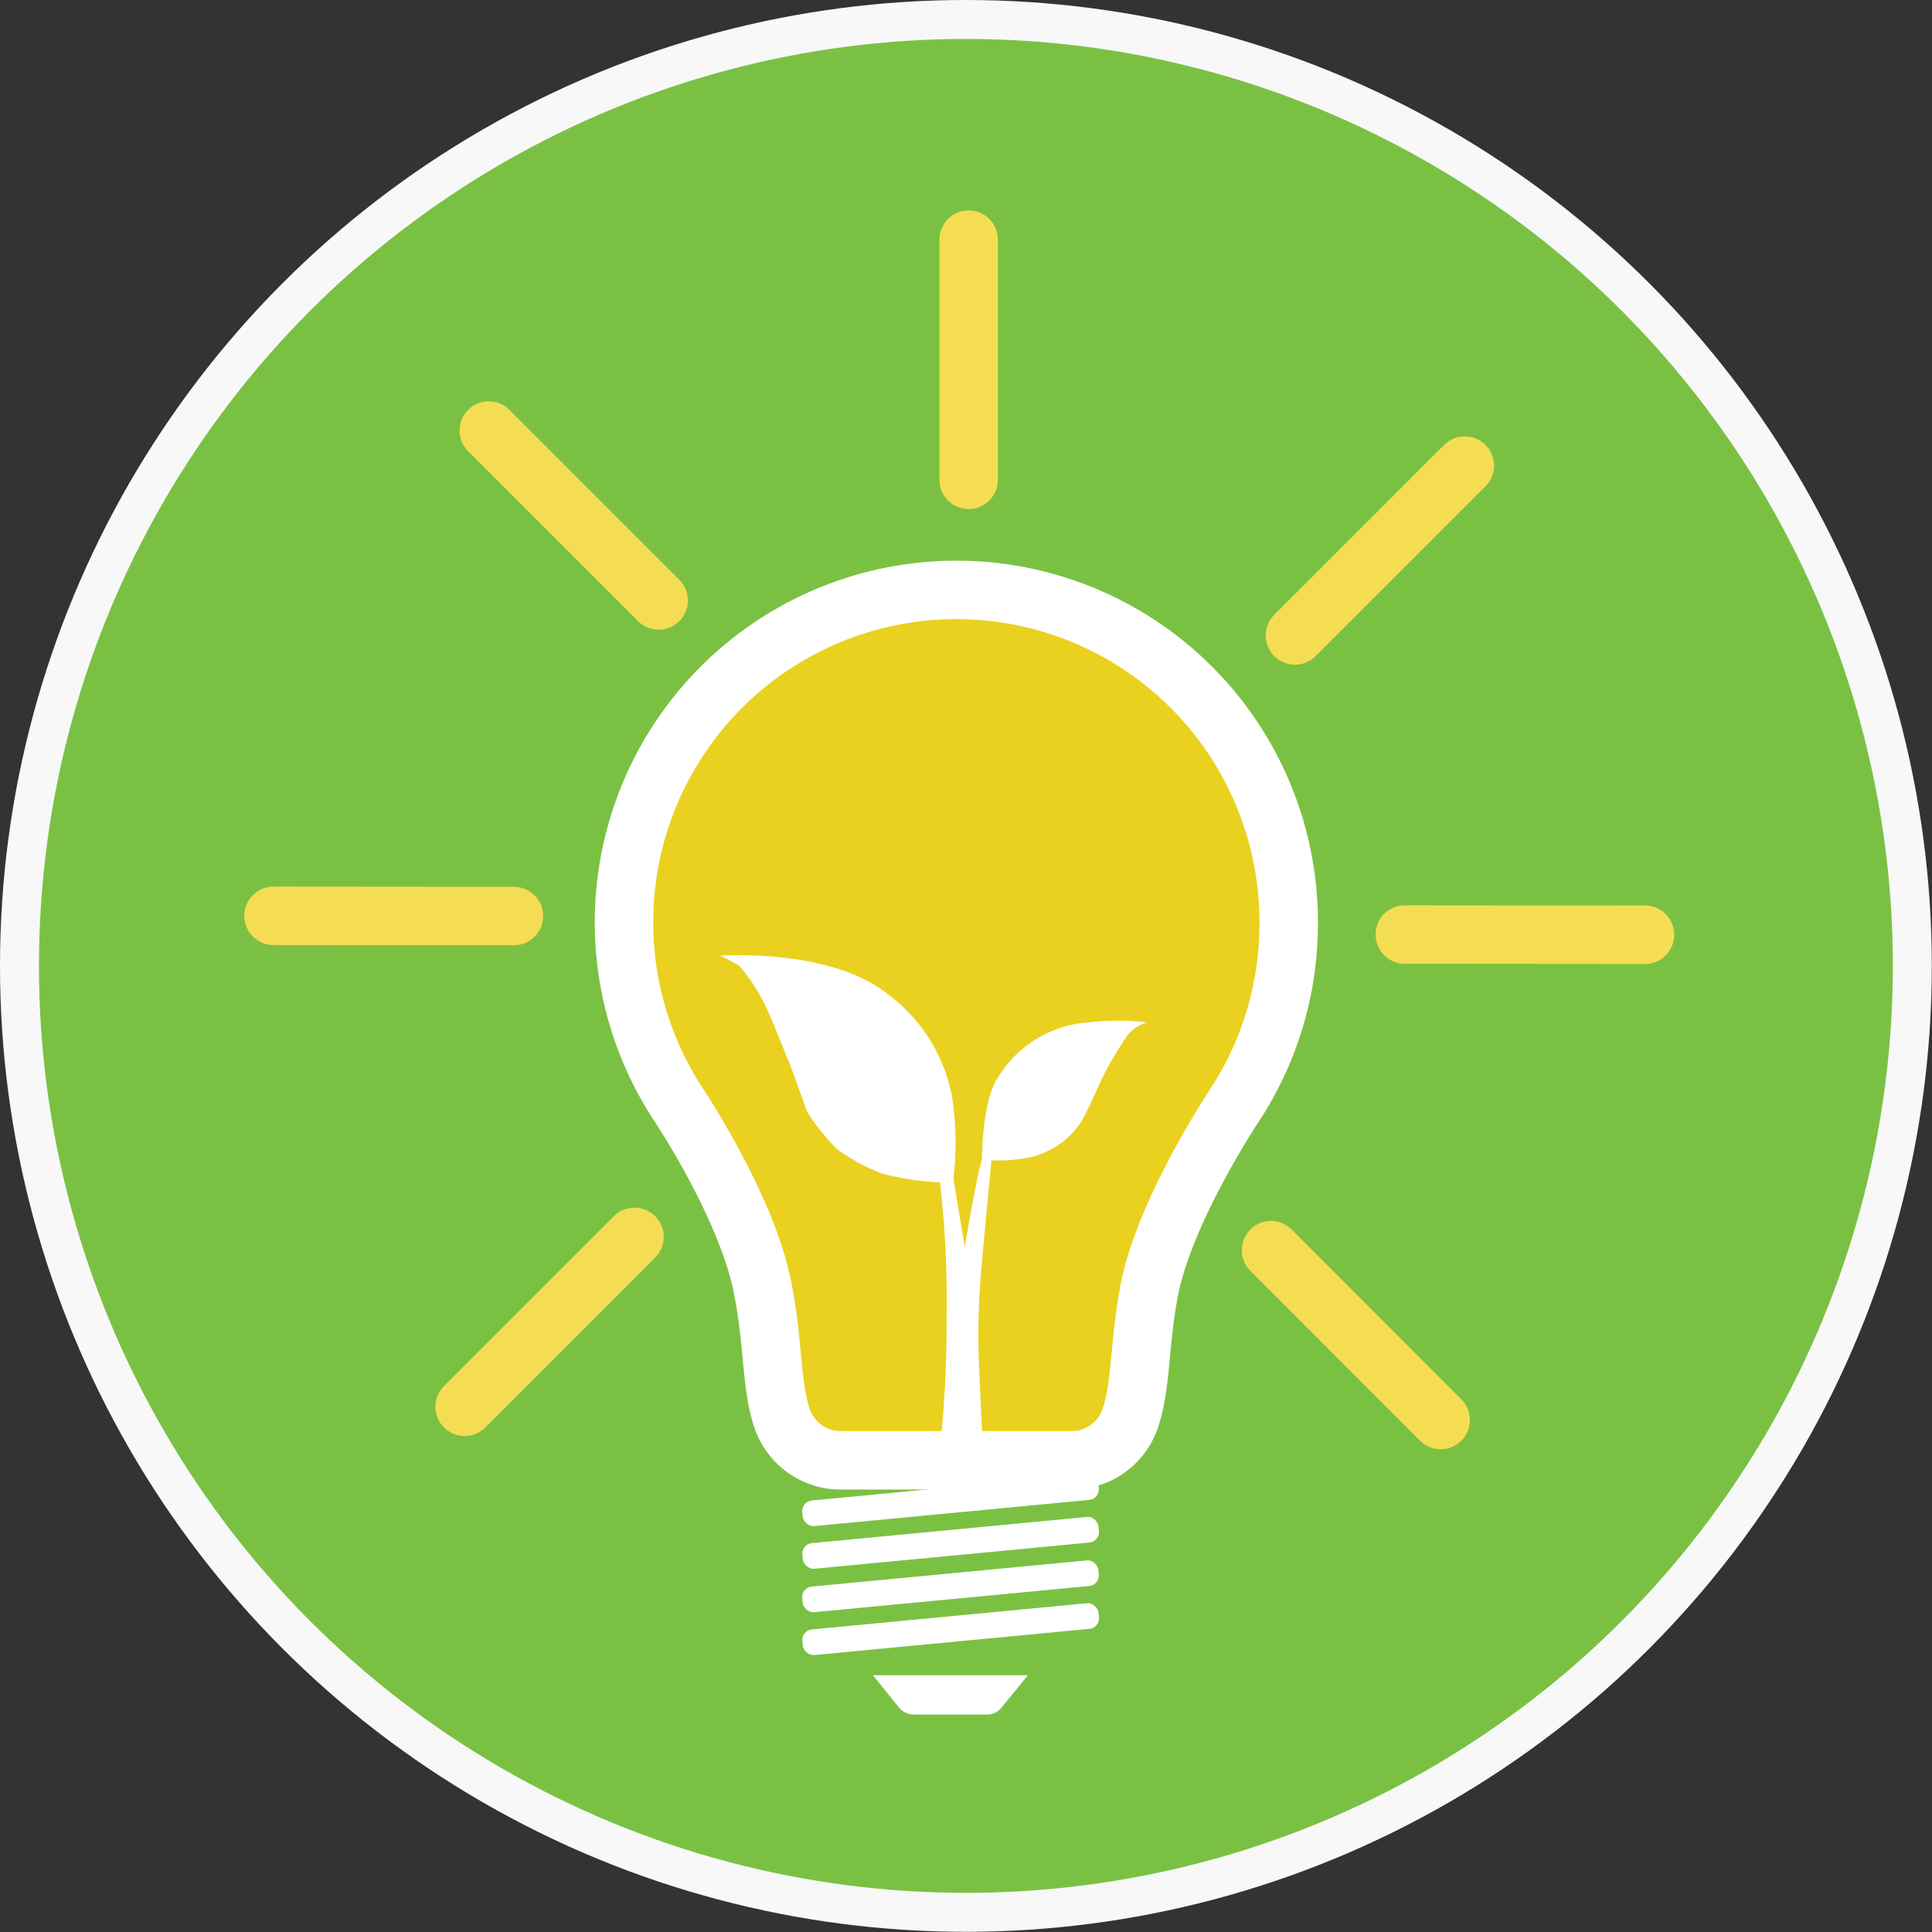
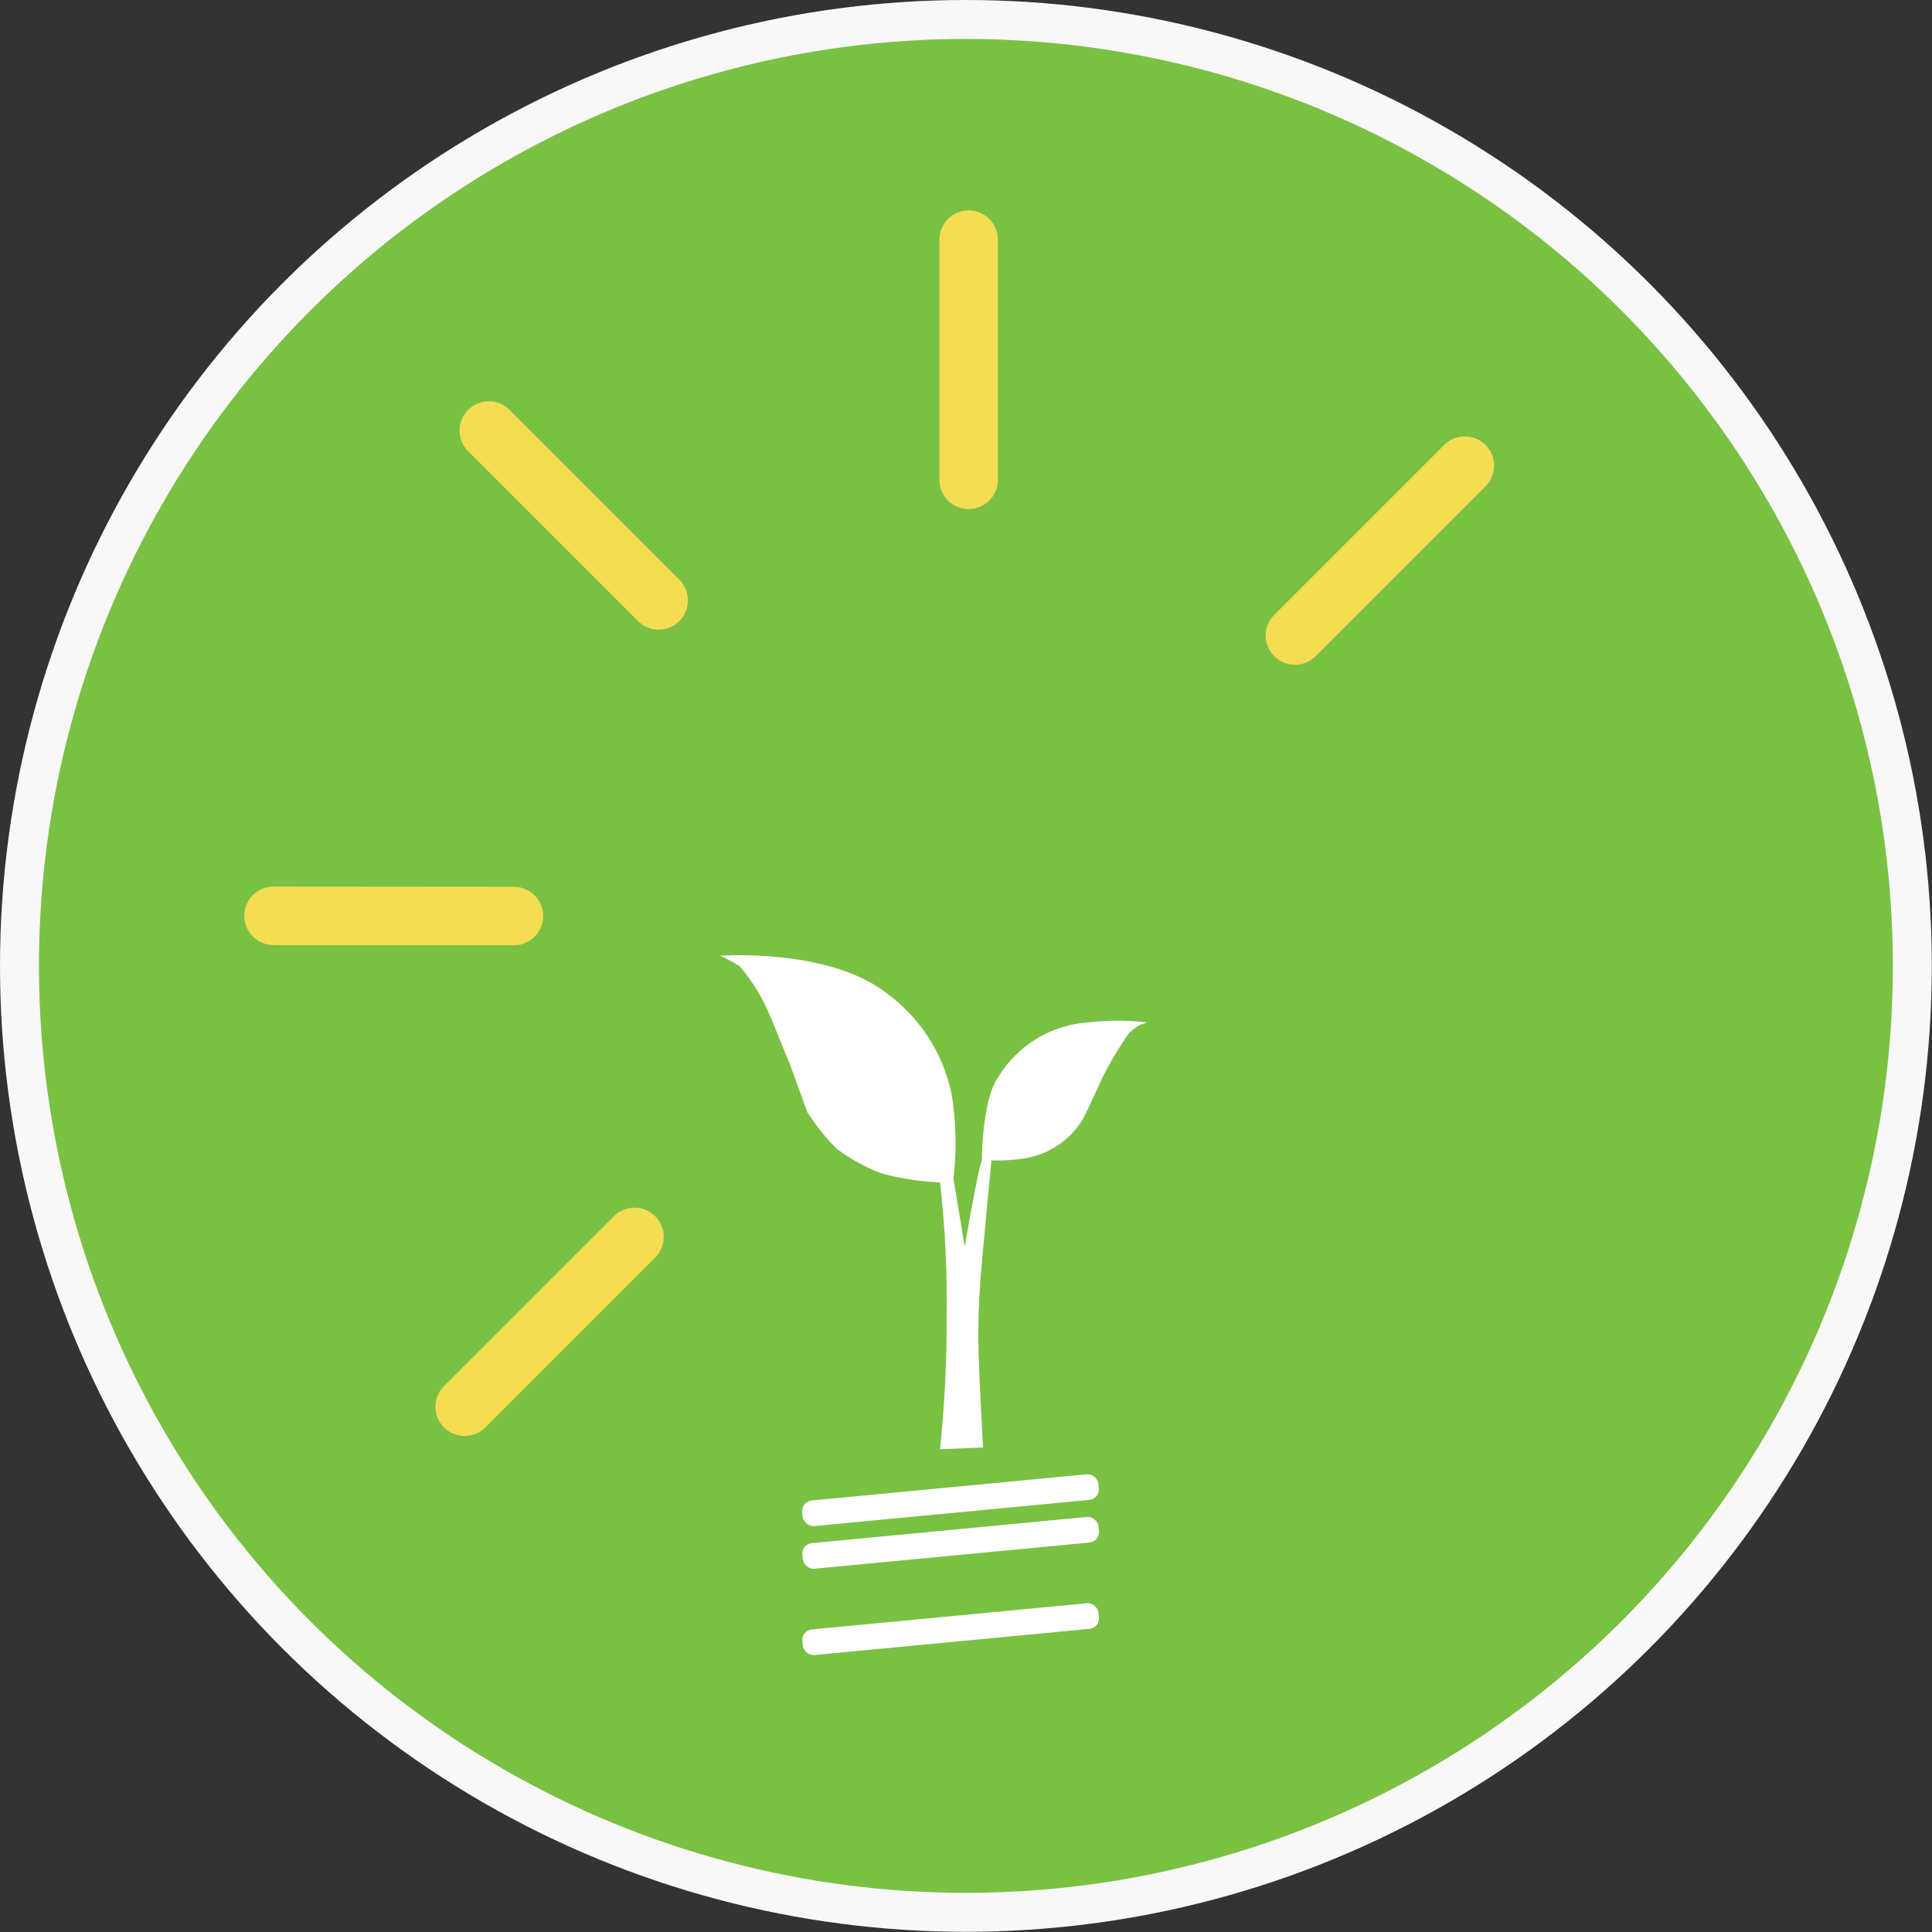
<svg xmlns="http://www.w3.org/2000/svg" id="Layer_1" data-name="Layer 1" viewBox="0 0 99.17 99.17">
  <rect x="0" y="0" width="99.17" height="99.17" fill="#333333" stroke="none" />
  <defs>
    <style>.cls-1{fill:#7ac143;stroke:#f8f8f8;stroke-width:2px;}.cls-1,.cls-2,.cls-4{stroke-miterlimit:10;}.cls-2{fill:#ead11f;stroke:#fff;}.cls-2,.cls-4{stroke-width:3px;}.cls-3{fill:#fff;}.cls-4{fill:#f4e025;stroke:#f4dd53;stroke-linecap:round;}</style>
  </defs>
  <title>go-green-2018-post-image-efficiency-on-jobs</title>
  <circle class="cls-1" cx="49.58" cy="49.58" r="48.58" />
-   <path class="cls-2" d="M66.79,48A17.06,17.06,0,1,0,35.5,57.36h0S39,62.6,39.79,66.74c.56,2.81.42,5,1,6.69a3.18,3.18,0,0,0,3,2.14H55.65a3.18,3.18,0,0,0,3-2.14c.59-1.71.45-3.88,1-6.69C60.5,62.6,64,57.36,64,57.36h0A17,17,0,0,0,66.79,48Z" transform="translate(-0.64 -0.61)" />
  <rect class="cls-3" x="41.79" y="76.95" width="15.27" height="1.32" rx="0.54" ry="0.54" transform="translate(-7.77 4.43) rotate(-5.44)" />
  <rect class="cls-3" x="41.8" y="79.14" width="15.27" height="1.32" rx="0.54" ry="0.54" transform="translate(-7.98 4.44) rotate(-5.44)" />
-   <rect class="cls-3" x="41.79" y="81.37" width="15.27" height="1.32" rx="0.54" ry="0.54" transform="translate(-8.19 4.45) rotate(-5.44)" />
  <rect class="cls-3" x="41.8" y="83.57" width="15.27" height="1.32" rx="0.54" ry="0.54" transform="translate(-8.4 4.46) rotate(-5.44)" />
-   <path class="cls-3" d="M51.3,88.62H47.55a1,1,0,0,1-.77-.37L45.45,86.6H53.4l-1.34,1.65A.94.94,0,0,1,51.3,88.62Z" transform="translate(-0.64 -0.61)" />
-   <line class="cls-4" x1="65.24" y1="64.17" x2="73.95" y2="72.89" />
-   <line class="cls-4" x1="72.11" y1="47.97" x2="84.44" y2="47.98" />
  <line class="cls-4" x1="66.47" y1="32.62" x2="75.19" y2="23.9" />
  <line class="cls-4" x1="49.72" y1="24.63" x2="49.72" y2="12.3" />
  <line class="cls-4" x1="33.81" y1="30.82" x2="25.09" y2="22.1" />
  <line class="cls-4" x1="26.38" y1="47.02" x2="14.04" y2="47.01" />
  <line class="cls-4" x1="32.57" y1="63.49" x2="23.85" y2="72.21" />
  <path class="cls-3" d="M48.89,75a62.61,62.61,0,0,0,.34-6.83,53,53,0,0,0-.34-6.87,13.63,13.63,0,0,1-3-.46,9.52,9.52,0,0,1-2.31-1.27,11.2,11.2,0,0,1-1.49-1.86c-.2-.51-.95-2.64-1-2.71s-.91-2.31-1.24-2.93a9.37,9.37,0,0,0-1.24-1.86,7.59,7.59,0,0,0-1-.54c-.06,0,5.55-.42,8.55,1.93a8.54,8.54,0,0,1,3.33,5.2,15.43,15.43,0,0,1,.09,4.31l.58,3.5s.64-3.79.88-4.44c0,0,0-3.06.82-4.24a5.88,5.88,0,0,1,4.67-2.84,12.91,12.91,0,0,1,3,0,1.88,1.88,0,0,0-1.17.89,17.91,17.91,0,0,0-1.16,2s-.82,1.84-1.06,2.21a4.29,4.29,0,0,1-2.7,1.84,8.36,8.36,0,0,1-1.91.14s-.54,5.65-.57,6.23-.15,1.88-.08,3.88.22,4.63.22,4.63Z" transform="translate(-0.64 -0.61)" />
</svg>